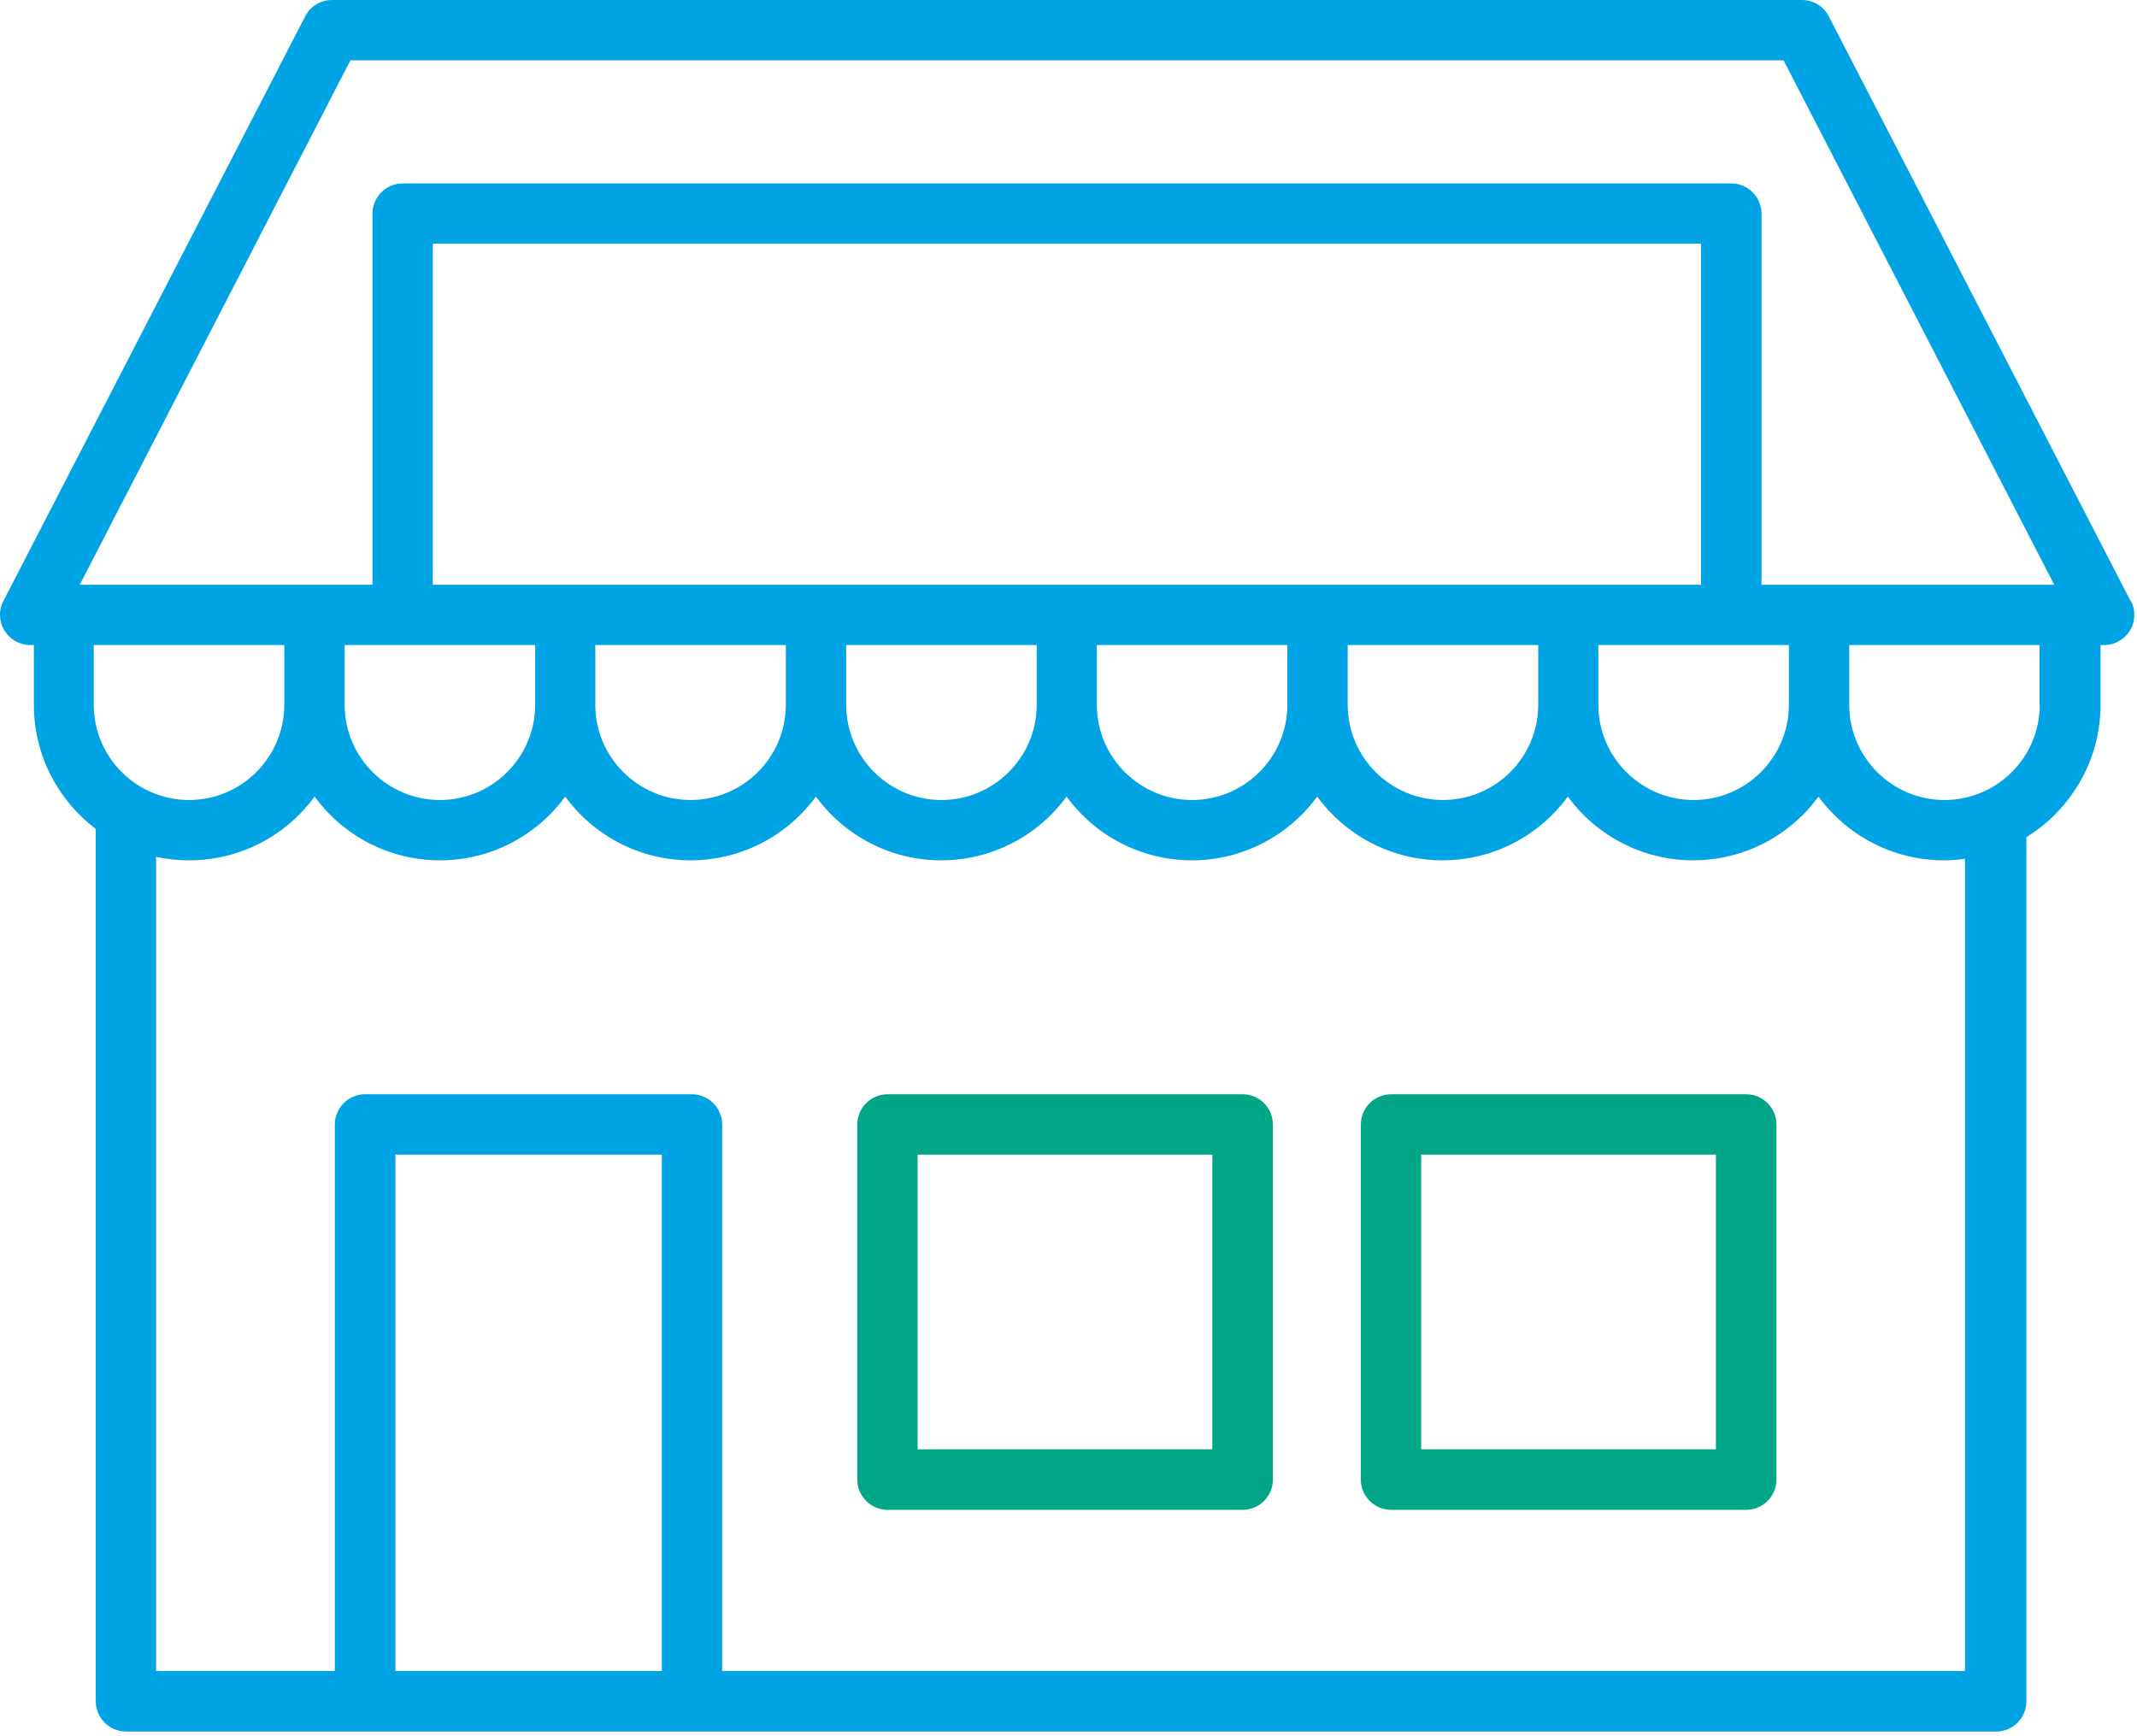
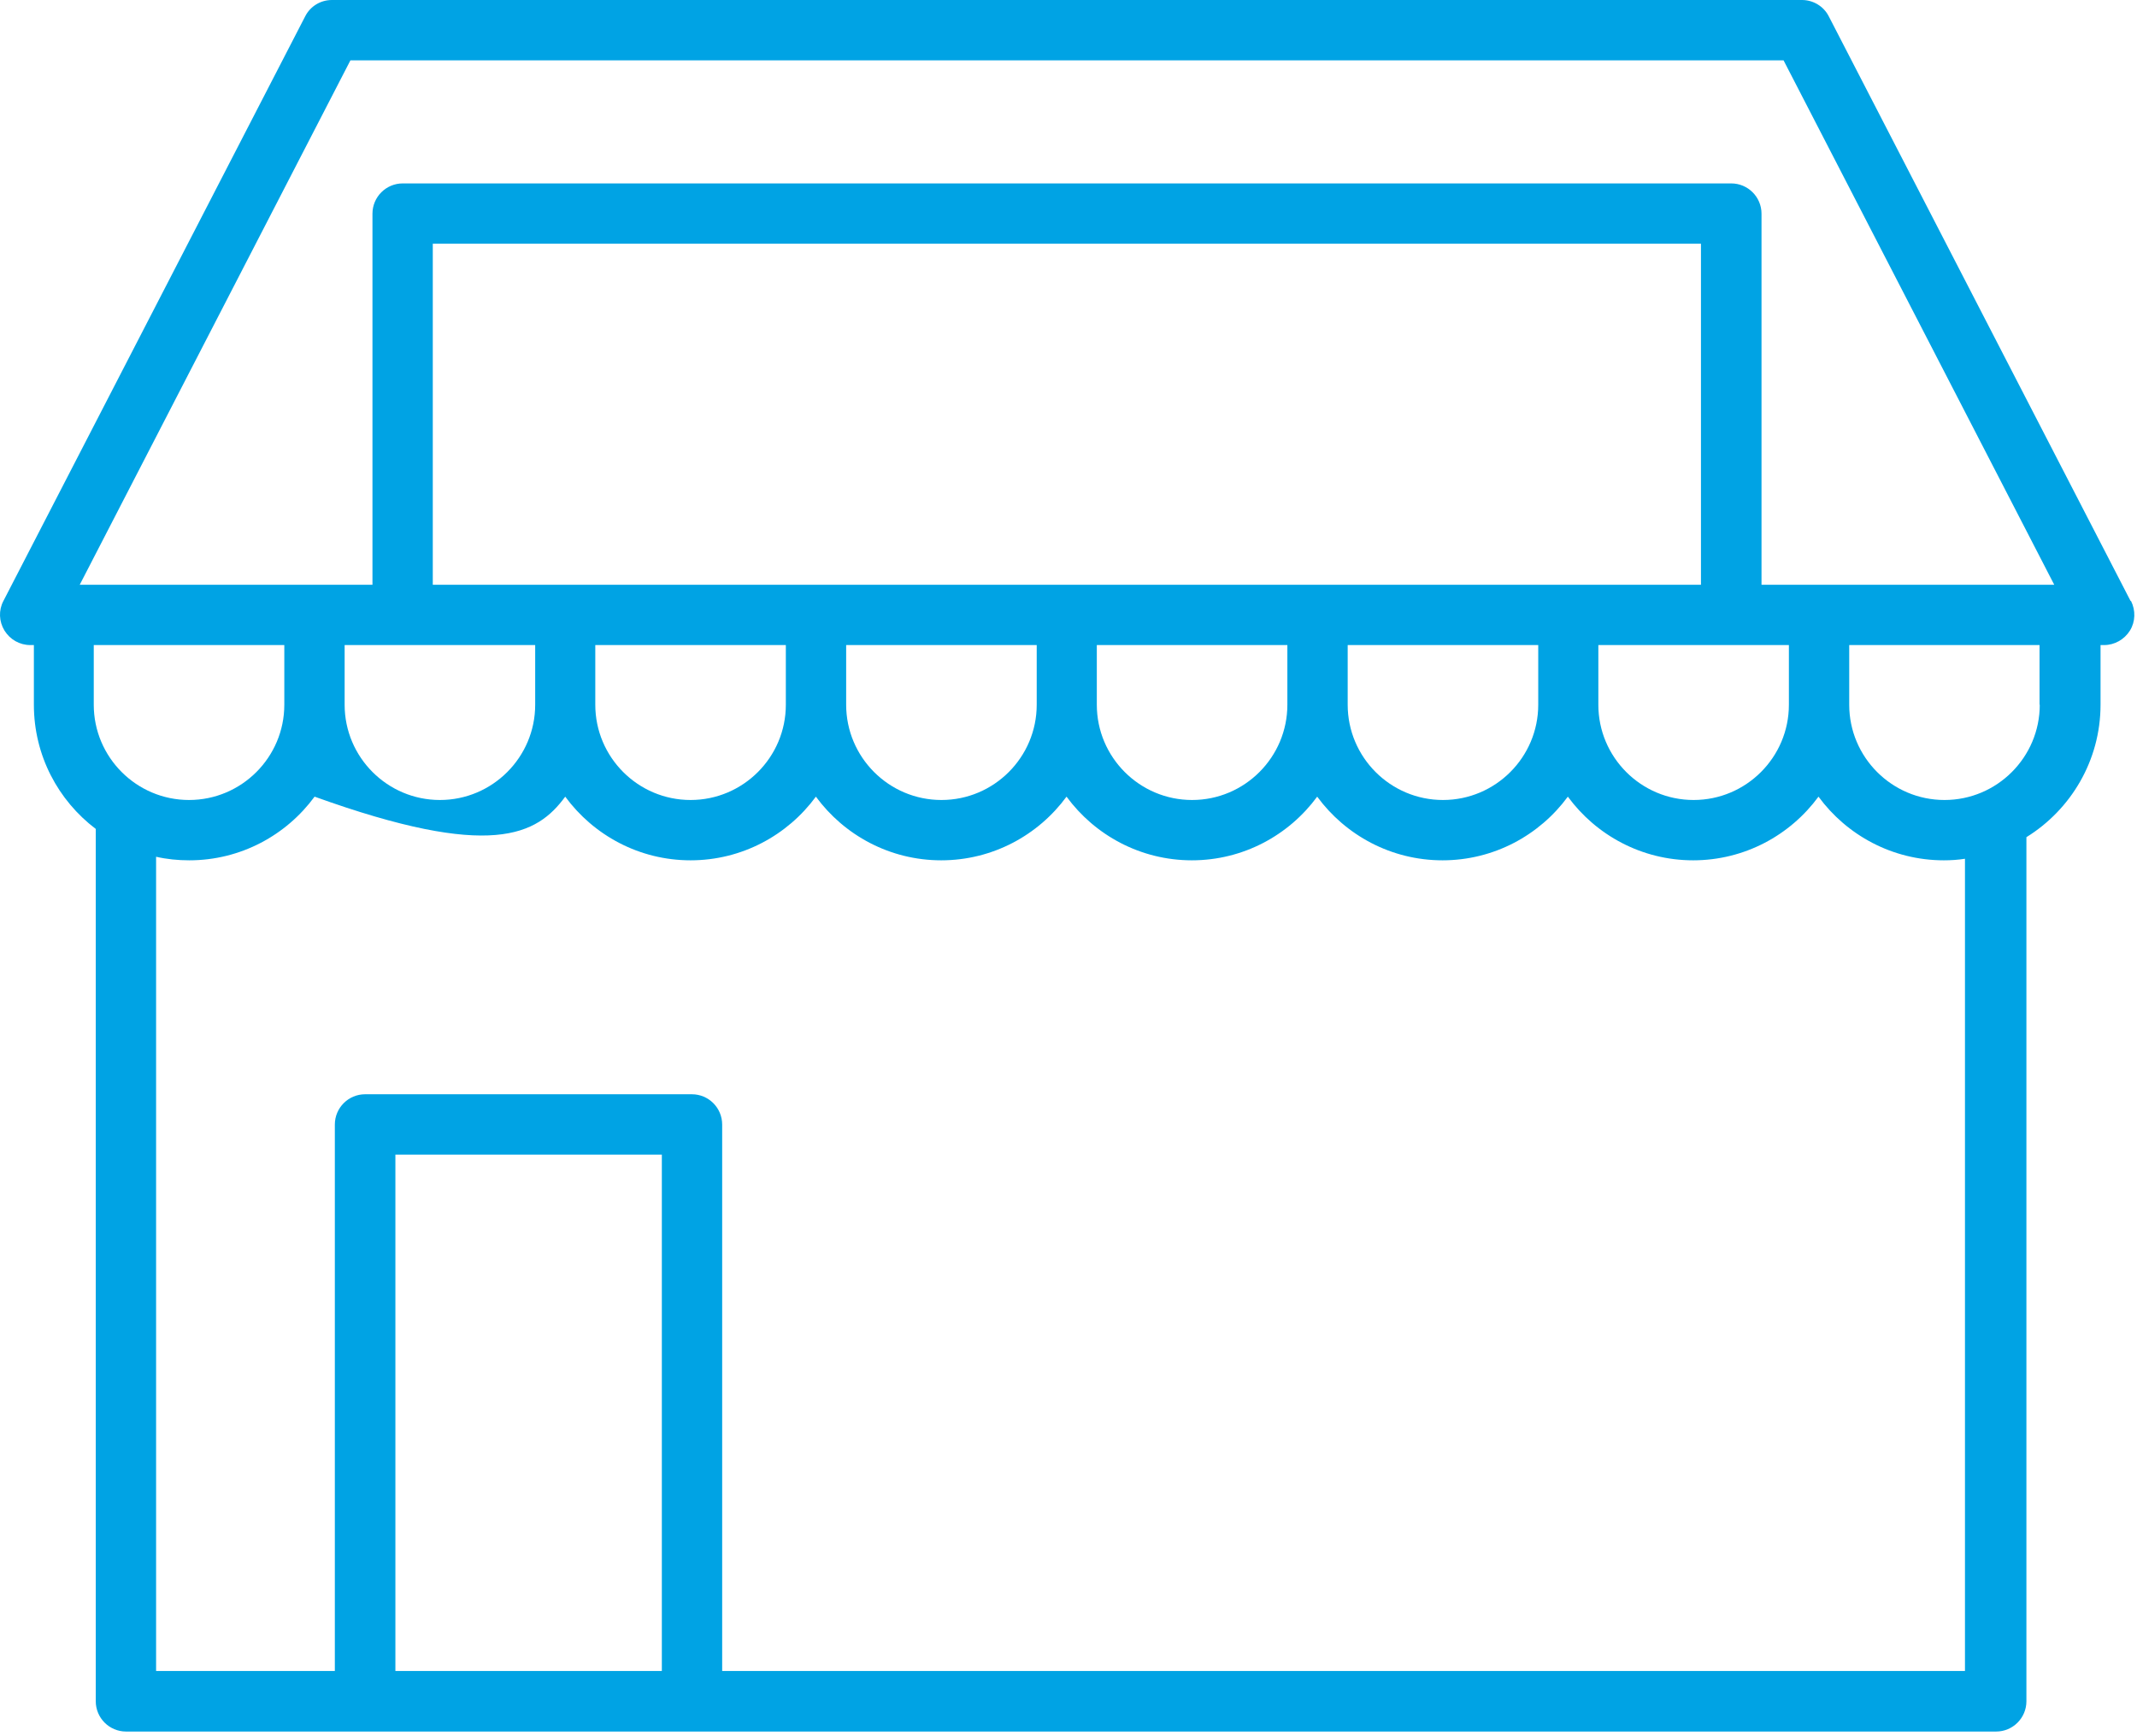
<svg xmlns="http://www.w3.org/2000/svg" width="96" height="78" viewBox="0 0 96 78" fill="none">
-   <path d="M95.712 27L82.152 0.73C81.922 0.28 81.452 0 80.952 0H14.912C14.402 0 13.942 0.28 13.712 0.73L0.152 27C-0.068 27.42 -0.048 27.92 0.202 28.33C0.452 28.73 0.882 28.98 1.362 28.98H1.522V31.66C1.522 33.94 2.612 35.96 4.302 37.24V76.43C4.302 77.18 4.912 77.79 5.662 77.79H89.672C90.422 77.79 91.032 77.18 91.032 76.43V37.61C93.022 36.38 94.362 34.17 94.362 31.66V28.98H94.522C94.992 28.98 95.432 28.73 95.682 28.33C95.932 27.93 95.942 27.42 95.732 27H95.712ZM15.742 2.71H80.122L92.282 26.27H79.132V9.6C79.132 8.85 78.522 8.24 77.772 8.24H18.092C17.342 8.24 16.732 8.85 16.732 9.6V26.27H3.582L15.742 2.71ZM15.492 28.98H24.042V31.66C24.042 34.02 22.122 35.94 19.762 35.94C17.402 35.94 15.482 34.02 15.482 31.66V28.98H15.492ZM76.412 26.27H19.442V10.95H76.412V26.27ZM26.752 28.98H35.302V31.66C35.302 34.02 33.382 35.94 31.022 35.94C28.662 35.94 26.742 34.02 26.742 31.66V28.98H26.752ZM38.022 28.98H46.572V31.66C46.572 34.02 44.652 35.94 42.292 35.94C39.932 35.94 38.012 34.02 38.012 31.66V28.98H38.022ZM49.282 28.98H57.832V31.66C57.832 34.02 55.912 35.94 53.552 35.94C51.192 35.94 49.272 34.02 49.272 31.66V28.98H49.282ZM60.552 28.98H69.102V31.66C69.102 34.02 67.182 35.94 64.822 35.94C62.462 35.94 60.542 34.02 60.542 31.66V28.98H60.552ZM71.812 28.98H80.362V31.66C80.362 34.02 78.442 35.94 76.082 35.94C73.722 35.94 71.802 34.02 71.802 31.66V28.98H71.812ZM4.222 28.98H12.772V31.66C12.772 34.02 10.852 35.94 8.492 35.94C6.132 35.94 4.212 34.02 4.212 31.66V28.98H4.222ZM29.732 75.07H17.762V51.87H29.732V75.07ZM88.302 75.07H32.442V50.52C32.442 49.77 31.832 49.16 31.082 49.16H16.402C15.652 49.16 15.042 49.77 15.042 50.52V75.07H7.012V38.49C7.492 38.6 7.992 38.65 8.502 38.65C10.812 38.65 12.862 37.52 14.132 35.79C15.402 37.52 17.452 38.65 19.762 38.65C22.072 38.65 24.122 37.52 25.392 35.79C26.662 37.52 28.712 38.65 31.022 38.65C33.332 38.65 35.382 37.52 36.652 35.79C37.922 37.52 39.972 38.65 42.282 38.65C44.592 38.65 46.642 37.52 47.912 35.79C49.182 37.52 51.232 38.65 53.542 38.65C55.852 38.65 57.902 37.52 59.172 35.79C60.442 37.52 62.492 38.65 64.802 38.65C67.112 38.65 69.162 37.52 70.432 35.79C71.702 37.52 73.752 38.65 76.062 38.65C78.372 38.65 80.422 37.52 81.692 35.79C82.962 37.52 85.012 38.65 87.322 38.65C87.642 38.65 87.962 38.63 88.272 38.58V75.07H88.302ZM91.632 31.66C91.632 34.02 89.712 35.94 87.352 35.94C84.992 35.94 83.072 34.02 83.072 31.66V28.98H91.622V31.66H91.632Z" fill="#00A3E4" />
-   <path d="M55.822 49.16H39.872C39.122 49.16 38.512 49.77 38.512 50.52V66.47C38.512 67.22 39.122 67.83 39.872 67.83H55.822C56.572 67.83 57.182 67.22 57.182 66.47V50.52C57.182 49.77 56.572 49.16 55.822 49.16ZM54.462 65.11H41.222V51.87H54.462V65.11Z" fill="#00A686" />
-   <path d="M78.443 49.16H62.493C61.743 49.16 61.133 49.77 61.133 50.52V66.47C61.133 67.22 61.743 67.83 62.493 67.83H78.443C79.193 67.83 79.803 67.22 79.803 66.47V50.52C79.803 49.77 79.193 49.16 78.443 49.16ZM77.083 65.11H63.843V51.87H77.083V65.11Z" fill="#00A686" />
+   <path d="M95.712 27L82.152 0.73C81.922 0.28 81.452 0 80.952 0H14.912C14.402 0 13.942 0.28 13.712 0.73L0.152 27C-0.068 27.42 -0.048 27.92 0.202 28.33C0.452 28.73 0.882 28.98 1.362 28.98H1.522V31.66C1.522 33.94 2.612 35.96 4.302 37.24V76.43C4.302 77.18 4.912 77.79 5.662 77.79H89.672C90.422 77.79 91.032 77.18 91.032 76.43V37.61C93.022 36.38 94.362 34.17 94.362 31.66V28.98H94.522C94.992 28.98 95.432 28.73 95.682 28.33C95.932 27.93 95.942 27.42 95.732 27H95.712ZM15.742 2.71H80.122L92.282 26.27H79.132V9.6C79.132 8.85 78.522 8.24 77.772 8.24H18.092C17.342 8.24 16.732 8.85 16.732 9.6V26.27H3.582L15.742 2.71ZM15.492 28.98H24.042V31.66C24.042 34.02 22.122 35.94 19.762 35.94C17.402 35.94 15.482 34.02 15.482 31.66V28.98H15.492ZM76.412 26.27H19.442V10.95H76.412V26.27ZM26.752 28.98H35.302V31.66C35.302 34.02 33.382 35.94 31.022 35.94C28.662 35.94 26.742 34.02 26.742 31.66V28.98H26.752ZM38.022 28.98H46.572V31.66C46.572 34.02 44.652 35.94 42.292 35.94C39.932 35.94 38.012 34.02 38.012 31.66V28.98H38.022ZM49.282 28.98H57.832V31.66C57.832 34.02 55.912 35.94 53.552 35.94C51.192 35.94 49.272 34.02 49.272 31.66V28.98H49.282ZM60.552 28.98H69.102V31.66C69.102 34.02 67.182 35.94 64.822 35.94C62.462 35.94 60.542 34.02 60.542 31.66V28.98H60.552ZM71.812 28.98H80.362V31.66C80.362 34.02 78.442 35.94 76.082 35.94C73.722 35.94 71.802 34.02 71.802 31.66V28.98H71.812ZM4.222 28.98H12.772V31.66C12.772 34.02 10.852 35.94 8.492 35.94C6.132 35.94 4.212 34.02 4.212 31.66V28.98H4.222ZM29.732 75.07H17.762V51.87H29.732V75.07ZM88.302 75.07H32.442V50.52C32.442 49.77 31.832 49.16 31.082 49.16H16.402C15.652 49.16 15.042 49.77 15.042 50.52V75.07H7.012V38.49C7.492 38.6 7.992 38.65 8.502 38.65C10.812 38.65 12.862 37.52 14.132 35.79C22.072 38.65 24.122 37.52 25.392 35.79C26.662 37.52 28.712 38.65 31.022 38.65C33.332 38.65 35.382 37.52 36.652 35.79C37.922 37.52 39.972 38.65 42.282 38.65C44.592 38.65 46.642 37.52 47.912 35.79C49.182 37.52 51.232 38.65 53.542 38.65C55.852 38.65 57.902 37.52 59.172 35.79C60.442 37.52 62.492 38.65 64.802 38.65C67.112 38.65 69.162 37.52 70.432 35.79C71.702 37.52 73.752 38.65 76.062 38.65C78.372 38.65 80.422 37.52 81.692 35.79C82.962 37.52 85.012 38.65 87.322 38.65C87.642 38.65 87.962 38.63 88.272 38.58V75.07H88.302ZM91.632 31.66C91.632 34.02 89.712 35.94 87.352 35.94C84.992 35.94 83.072 34.02 83.072 31.66V28.98H91.622V31.66H91.632Z" fill="#00A3E4" />
</svg>